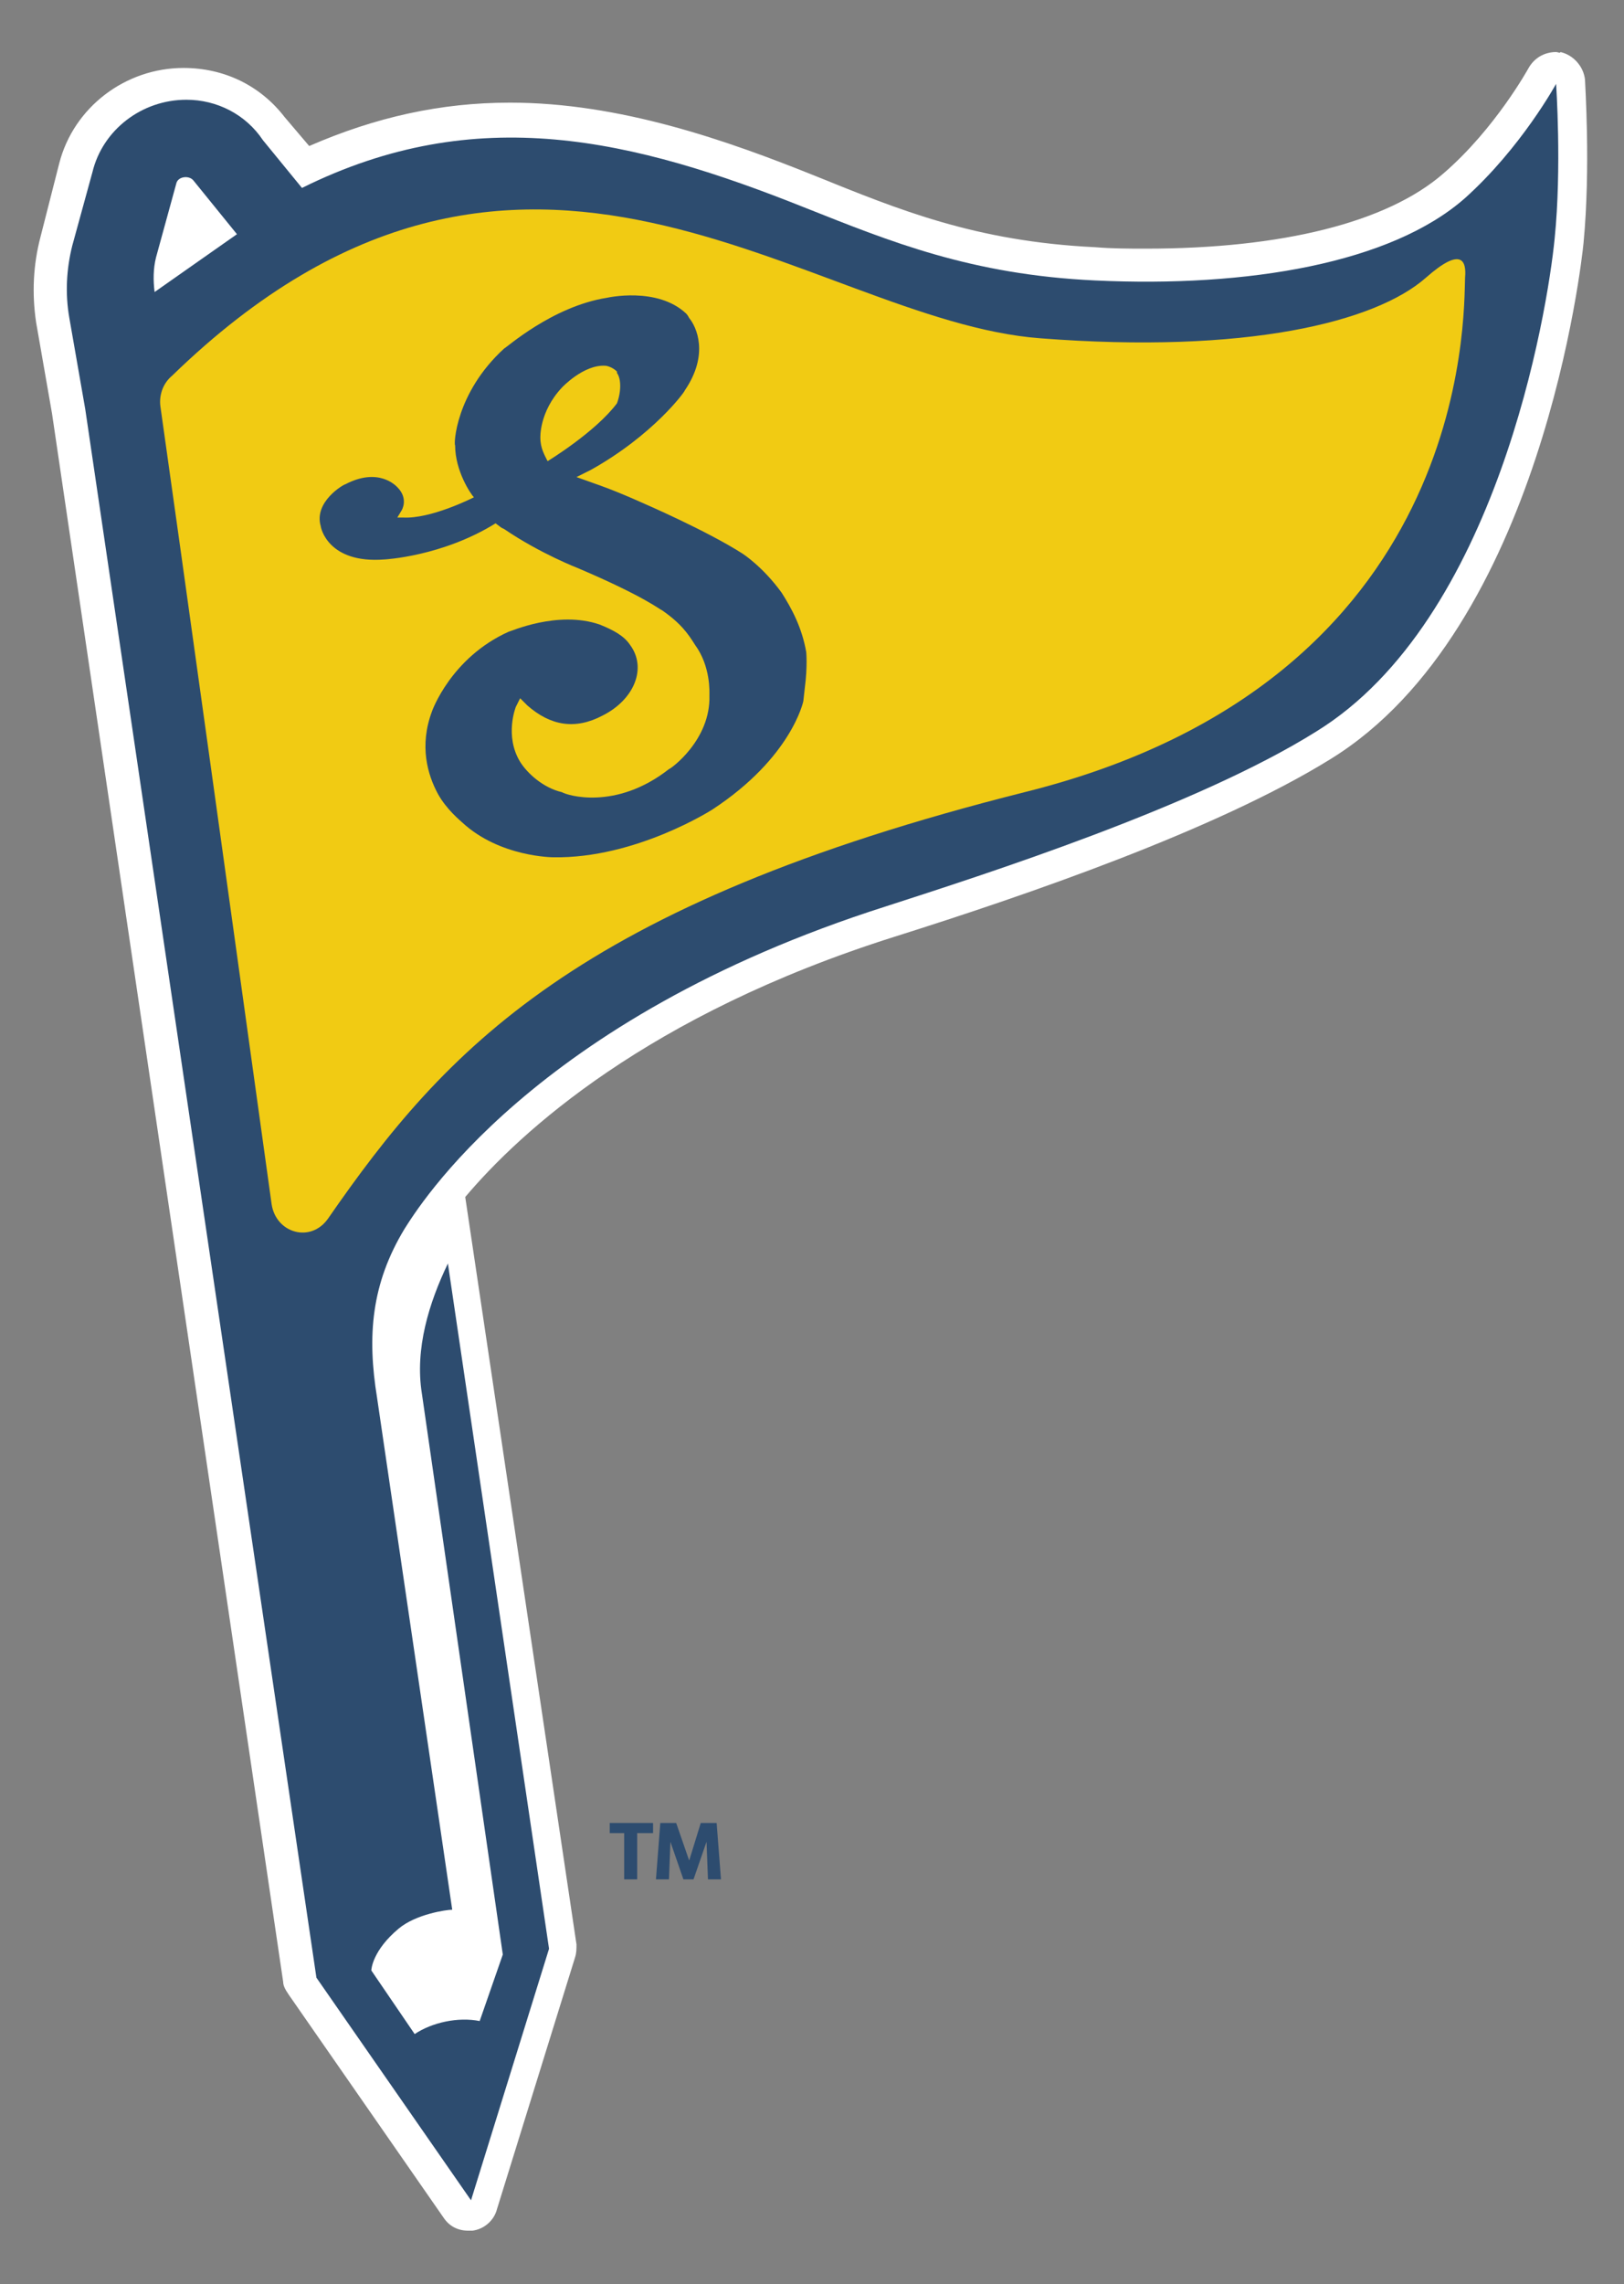
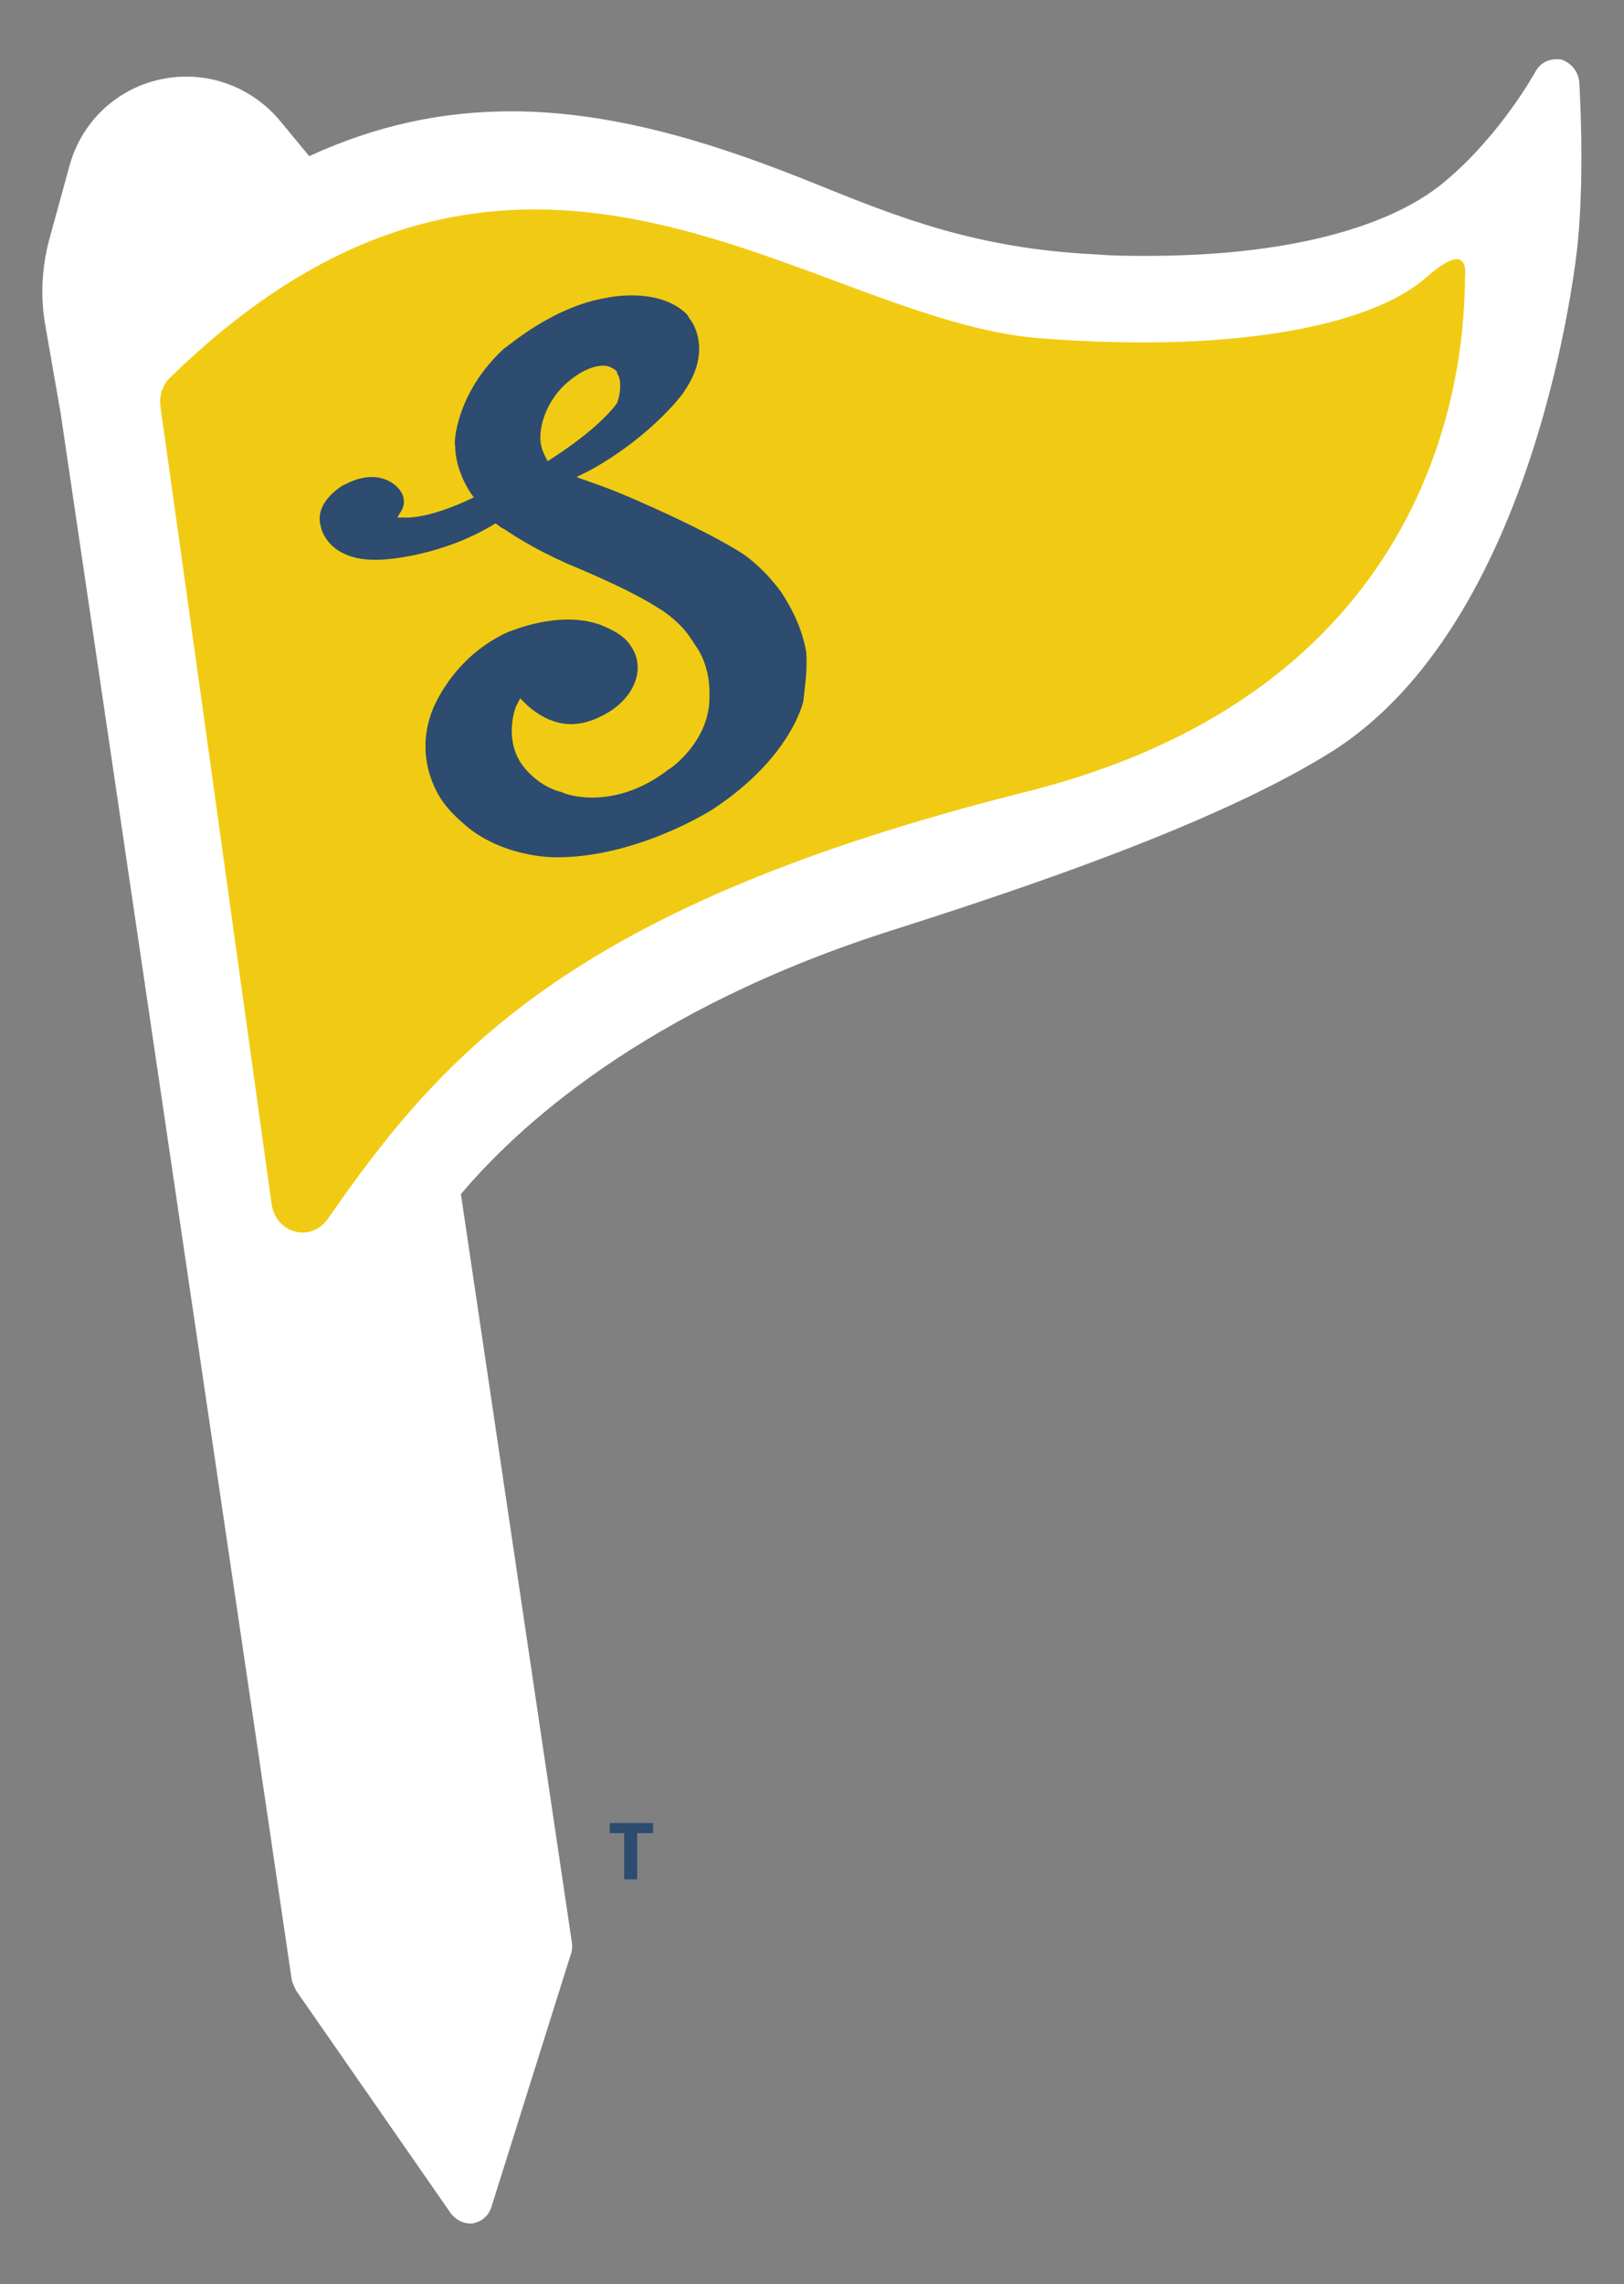
<svg xmlns="http://www.w3.org/2000/svg" version="1.1" id="Layer_1" x="0px" y="0px" viewBox="0 0 112.4 158" style="enable-background:new 0 0 112.4 158;" xml:space="preserve">
  <rect x="0" y="0" width="112.4" height="158" fill="#808080" stroke="none" />
  <style type="text/css">
	.st0{fill:#FFFFFF;}
	.st1{fill:#2D4C6F;}
	.st2{fill:#F1CB13;}
</style>
  <g>
    <g>
      <g>
        <g>
          <path class="st0" d="M32.5,153.8c-0.5,0-1-0.3-1.3-0.7l-10.7-15.4c-0.1-0.2-0.2-0.4-0.3-0.7L4.2,28.6l-1.1-6.3      c-0.3-1.9-0.2-3.8,0.3-5.7l1.4-5.1c1-3.7,4.3-6.2,8.1-6.2c2.6,0,5,1.2,6.6,3.2l1.9,2.3c4.6-2.1,9.1-3.1,14-3.1      c7.5,0,14.8,2.5,21,5c5.7,2.3,11.1,4.5,19.5,4.9c1.2,0.1,2.4,0.1,3.5,0.1c9.5,0,17-1.9,20.9-5.4c3.6-3.1,5.9-7.2,6-7.4      c0.3-0.5,0.8-0.8,1.4-0.8c0.1,0,0.2,0,0.3,0c0.7,0.2,1.2,0.8,1.3,1.5c0,0.1,0.4,6-0.1,11.2c-0.1,1.1-2.8,26.4-17.2,35.3      c-7.9,4.9-21,9.3-30.1,12.2c-17.4,5.5-26.2,13.8-30,18.3l7.7,51.9c0,0.2,0,0.5-0.1,0.7L34,152.7c-0.2,0.6-0.7,1-1.3,1.1      C32.6,153.8,32.5,153.8,32.5,153.8z" />
-           <path class="st0" d="M107.7,4.6c0.1,0,0.2,0,0.2,0c0.5,0.1,0.8,0.5,0.9,1c0,0.2,0.4,6-0.1,11.1c-0.1,1.1-2.8,26.1-17,34.9      c-7.8,4.8-20.9,9.3-30,12.2c-17.6,5.6-26.5,14-30.4,18.7l7.7,52.1c0,0.2,0,0.3,0,0.5l-5.4,17.4c-0.1,0.4-0.5,0.7-0.9,0.8      c-0.1,0-0.1,0-0.2,0c-0.4,0-0.7-0.2-0.9-0.5l-10.7-15.4c-0.1-0.1-0.2-0.3-0.2-0.5L4.7,28.5l-1.1-6.3c-0.3-1.8-0.2-3.7,0.3-5.5      l1.4-5.1c0.9-3.4,4-5.8,7.6-5.8c2.5,0,4.7,1.1,6.2,3l2.2,2.6c4.6-2.2,9.2-3.2,14.1-3.2c7.4,0,14.7,2.5,20.8,5      c5.8,2.3,11.2,4.5,19.6,4.9c1.2,0.1,2.4,0.1,3.6,0.1c9.7,0,17.2-2,21.3-5.5c3.7-3.2,6-7.5,6.1-7.5      C106.9,4.9,107.3,4.6,107.7,4.6 M13.2,13L13.2,13L13.2,13 M107.7,3.6c-0.8,0-1.5,0.4-1.9,1.1c0,0-2.3,4.2-5.9,7.3      c-3.9,3.4-11.2,5.2-20.6,5.2c-1.1,0-2.3,0-3.5-0.1c-8.3-0.4-13.6-2.6-19.3-4.9c-6.2-2.5-13.6-5.1-21.2-5.1c-4.8,0-9.3,1-13.9,3      l-1.7-2c-1.7-2.2-4.2-3.4-7-3.4c-4,0-7.6,2.7-8.6,6.6l-1.3,5.1c-0.5,1.9-0.6,3.9-0.3,5.9l1.1,6.3l16,108.5      c0,0.3,0.2,0.6,0.4,0.9l10.7,15.4c0.4,0.6,1,0.9,1.7,0.9c0.1,0,0.2,0,0.3,0c0.8-0.1,1.5-0.7,1.7-1.5l5.4-17.4      c0.1-0.3,0.1-0.6,0.1-0.9l-7.7-51.7c3.8-4.5,12.6-12.6,29.7-18c9.2-2.9,22.3-7.4,30.2-12.3c14.6-9,17.4-34.6,17.5-35.7      c0.5-5.2,0.1-11.1,0.1-11.3c-0.1-0.9-0.8-1.7-1.7-1.9C108,3.7,107.8,3.6,107.7,3.6L107.7,3.6z" />
        </g>
      </g>
    </g>
    <g>
      <polygon class="st1" points="42.2,126.8 43.2,126.8 43.2,130 44.1,130 44.1,126.8 45.2,126.8 45.2,126.1 42.2,126.1   " />
-       <polygon class="st1" points="48.5,126.1 47.7,128.7 47.7,128.7 46.8,126.1 45.7,126.1 45.4,130 46.3,130 46.4,127.4 46.4,127.4     47.3,130 48,130 48.9,127.4 48.9,127.4 49,130 49.9,130 49.6,126.1   " />
    </g>
-     <path class="st1" d="M107.7,5.8c0,0-2.4,4.4-6.3,7.9c-5.1,4.5-15,6.2-25.6,5.7c-8.6-0.4-14.2-2.7-20-5c-12-4.8-22.8-7.4-34.9-1.4   l-2.7-3.3C17,7.9,15,6.9,12.9,6.9h0c-3.1,0-5.8,2.1-6.5,5L5,17c-0.4,1.6-0.5,3.3-0.2,5l1.1,6.3l16,108.5l10.7,15.4l5.4-17.4   l-7-47.4c-1.3,2.7-2.3,5.9-1.8,9l5.6,38.8l-1.6,4.6c-1.5-0.3-3.3,0.1-4.5,0.9l-3-4.4c0-0.1,0.1-1.4,1.9-2.9c1.2-1,3.3-1.3,3.7-1.3   l-5.2-35.4c-0.7-4.3-0.4-7.9,1.9-11.7c0.9-1.4,8.8-14.5,33.3-22.3c6.8-2.2,21.5-6.9,29.8-12.1c12.5-7.7,16-29,16.5-34.1   C108.1,11.6,107.7,5.8,107.7,5.8z M10.7,20.2c-0.1-0.8-0.1-1.6,0.1-2.4l1.4-5.1c0.1-0.5,0.9-0.6,1.2-0.2l3,3.7L10.7,20.2z" />
    <path class="st2" d="M72,23.4c-16-1.2-35.8-21-60.1,2.6c-0.6,0.5-0.9,1.3-0.8,2.1c1,7,5.8,41.5,7.7,55.2c0.3,2,2.7,2.7,3.9,1   c8.1-11.7,17.2-21.7,48.2-29.5c31-7.7,30.4-33,30.5-35.6c0.1-1.1-0.2-2.2-2.7,0C95.2,22.3,86.2,24.5,72,23.4z" />
    <path class="st1" d="M55.8,45.1c-0.3-1.7-1-3-1.7-4.1c-1.3-1.8-2.7-2.7-2.7-2.7c-2.5-1.6-6.9-3.5-6.9-3.5c-2-0.9-3.2-1.3-3.2-1.3   L39.9,33l1-0.5c4.3-2.4,6.5-5.4,6.5-5.5c1.7-2.5,0.8-4.4,0.3-5c-0.1-0.2-0.2-0.3-0.2-0.3c-2-1.9-5.5-1.1-5.5-1.1   c-3.8,0.6-7,3.5-7.1,3.5c-3.4,3.1-3.5,6.7-3.4,6.7c0,1.8,1.1,3.4,1.3,3.6c-0.2,0.1-3,1.5-4.9,1.4l-0.4,0l0.3-0.5   c0,0,0.5-0.8-0.3-1.6c-0.1-0.1-1.3-1.4-3.6-0.2c-0.1,0-2.2,1.2-1.7,2.9l0,0l0,0c0,0.1,0.5,2.6,4.4,2.3c0,0,4-0.2,7.7-2.5l0.4,0.3   l0.2,0.1c2.5,1.7,5.1,2.7,5.1,2.7c4.7,2,5.7,2.9,5.8,2.9l0,0c1.3,0.9,1.8,1.6,2.3,2.4c1.1,1.5,1,3.3,1,3.5c0.1,3.1-2.7,5.1-2.8,5.1   c-3.7,2.9-7.1,1.8-7.4,1.6c-1.3-0.3-2.4-1.3-2.9-2.1c-1.1-1.8-0.3-3.8-0.3-3.8l0.3-0.6l0.5,0.5c1.6,1.4,3.3,1.7,5.2,0.7   c2.2-1.1,3.1-3.3,1.9-4.9c-0.4-0.6-1.1-1-2.1-1.4c-2.9-1-6.2,0.5-6.3,0.5c-4,1.8-5.3,5.5-5.3,5.5c-0.9,2.4-0.3,4.4,0.4,5.7   c0.6,1.1,1.6,1.9,1.7,2c2.6,2.4,6.3,2.4,6.3,2.4c5.7,0.1,11-3.3,11-3.3c5.5-3.6,6.3-7.5,6.3-7.5l0.1-0.9   C55.9,46.1,55.8,45.1,55.8,45.1z M37.9,31.9c-0.2-0.4-0.5-0.9-0.5-1.6l0,0c0,0-0.1-1.8,1.5-3.5c0,0,1.5-1.6,3-1.5   c0.1,0,0.5,0.1,0.8,0.4c0,0,0,0,0,0.1c0.3,0.4,0.3,1.3,0,2.1C41.2,29.9,37.9,31.9,37.9,31.9z" />
  </g>
</svg>